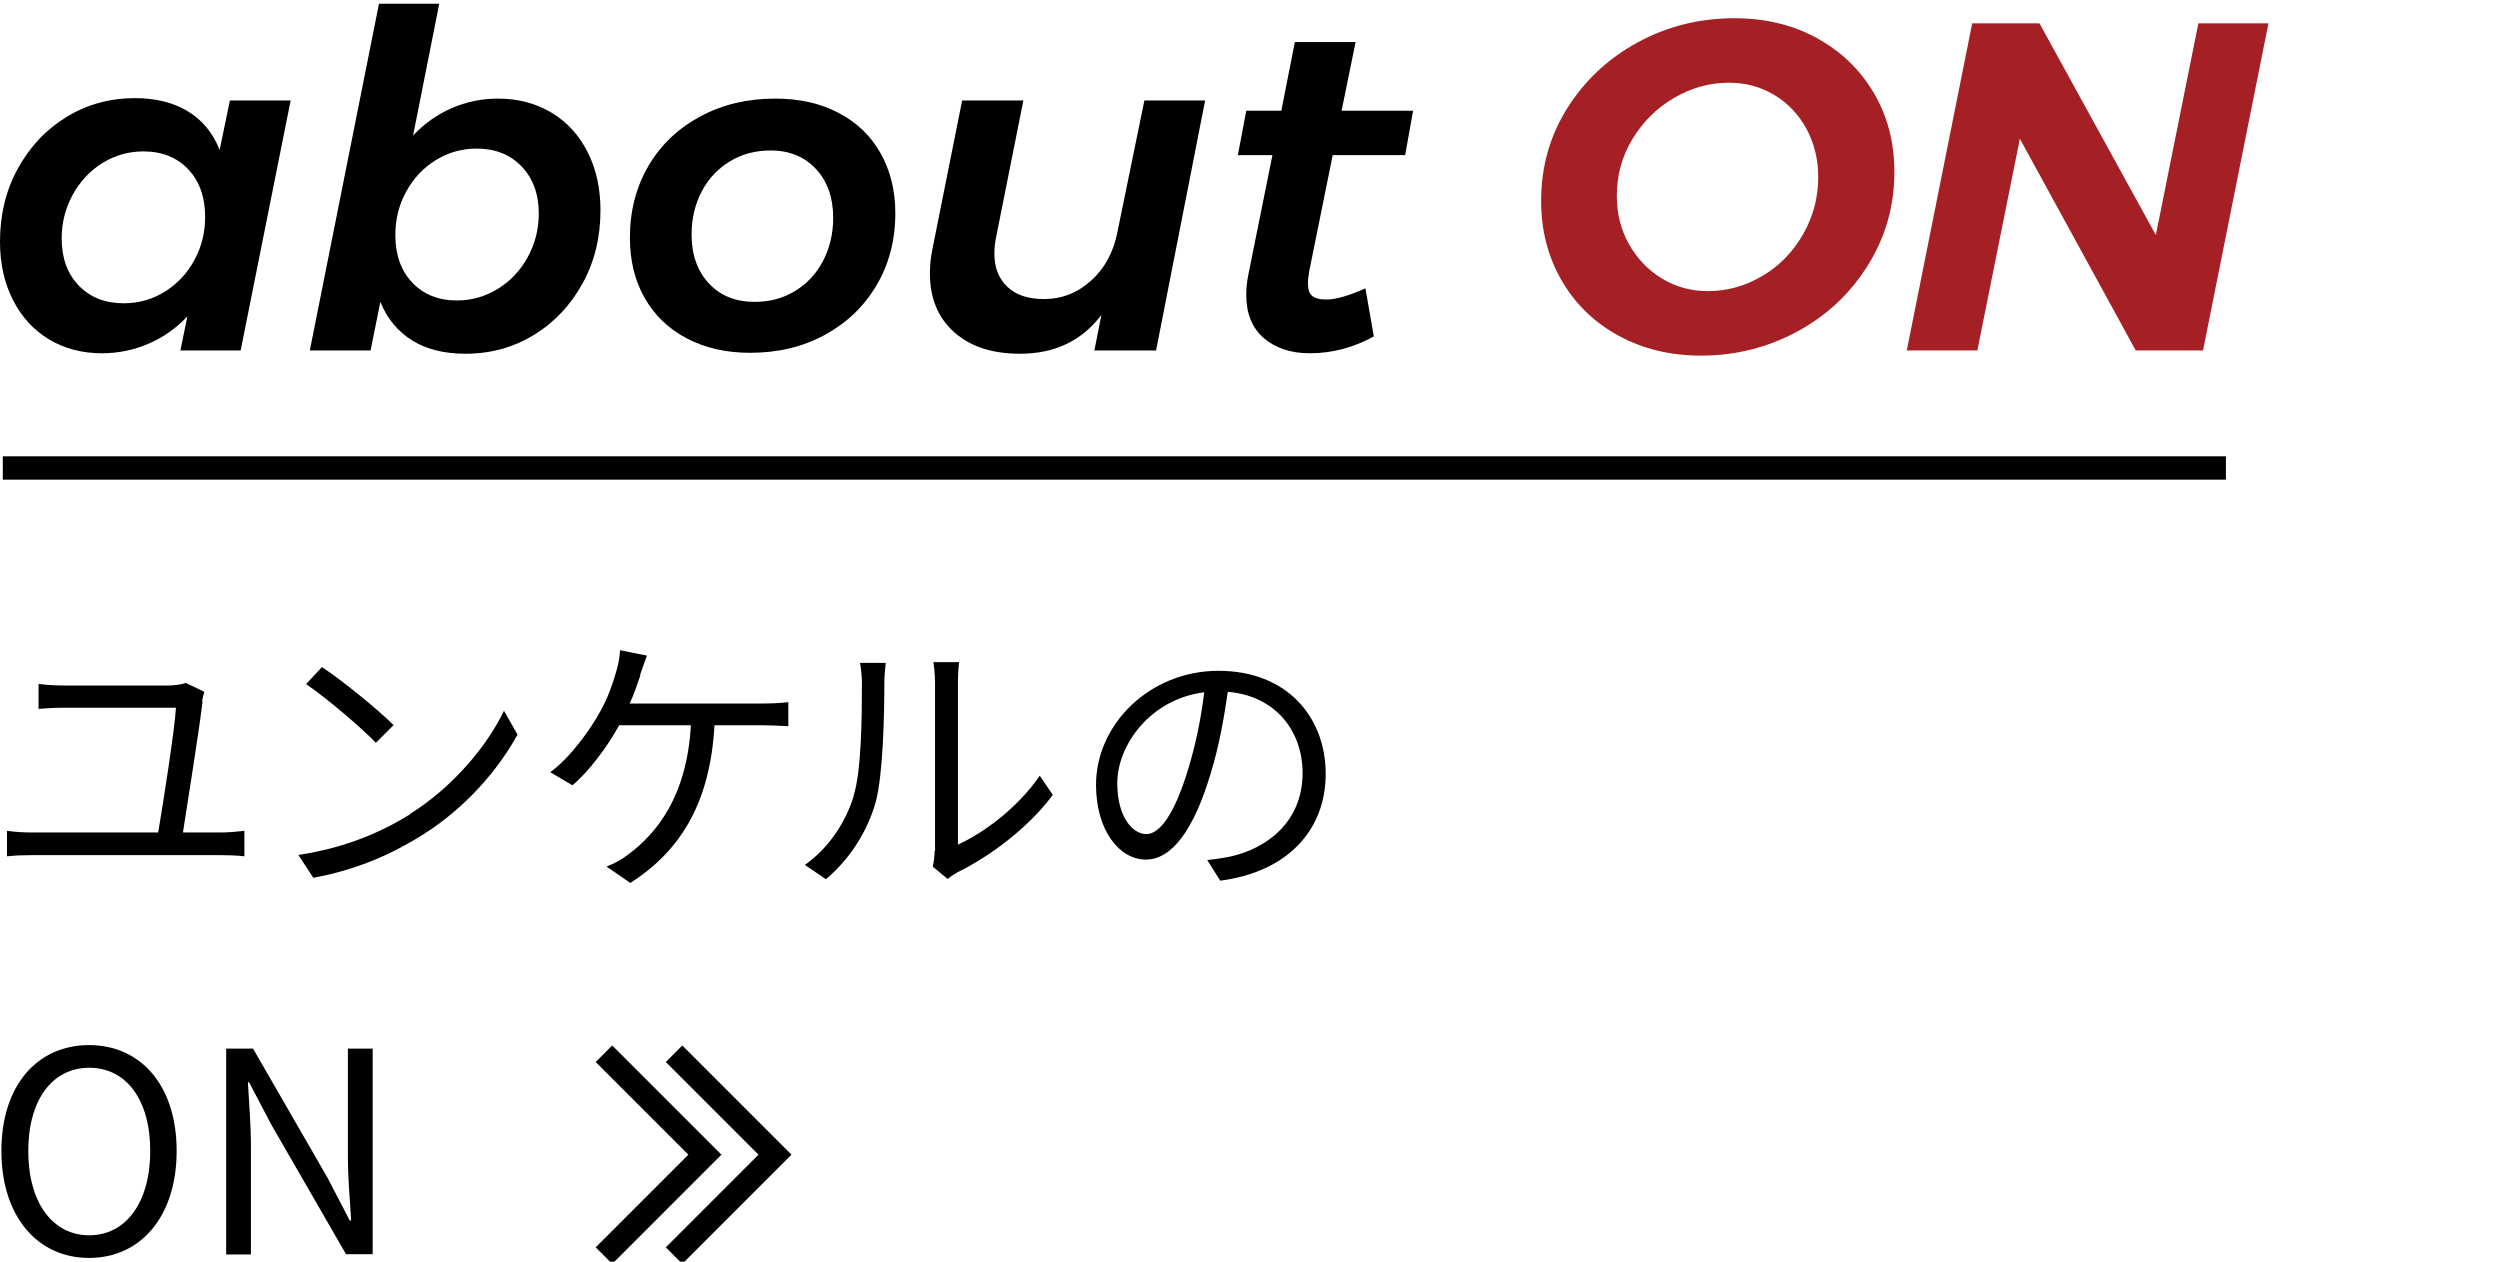
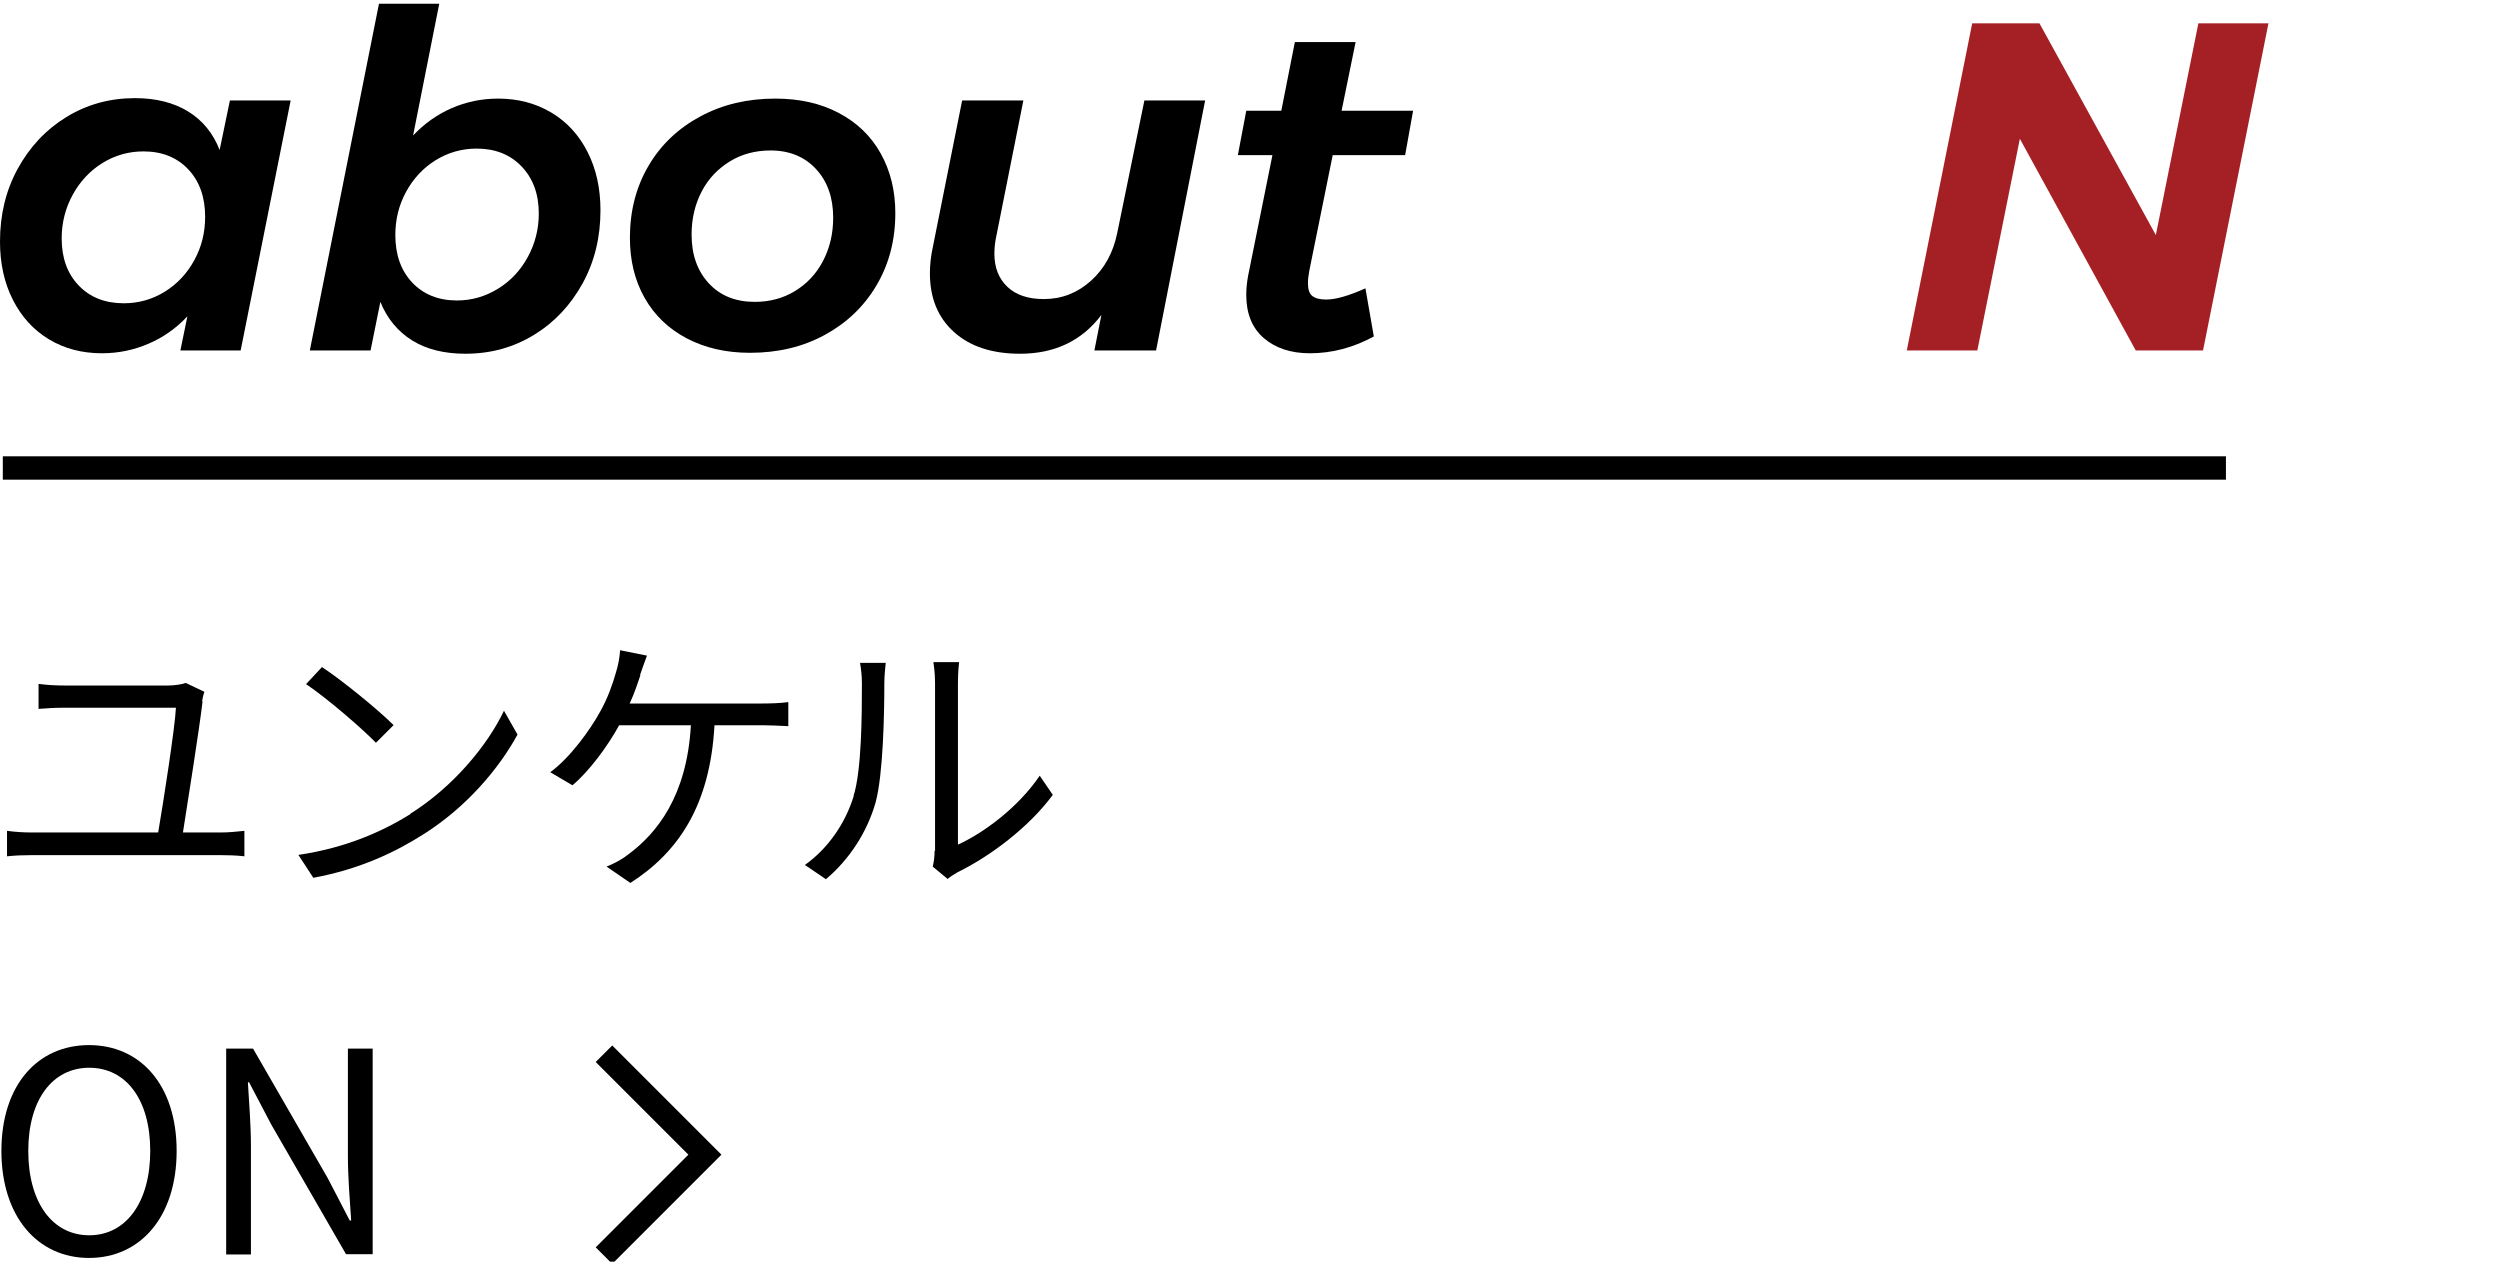
<svg xmlns="http://www.w3.org/2000/svg" id="_イヤー_1" viewBox="0 0 107 54">
  <defs>
    <style>.cls-1{fill:#a52025;}.cls-2{fill:none;stroke:#000;stroke-miterlimit:10;}</style>
  </defs>
  <g>
    <path d="M8.67,30.02c-.13,1.13-.64,4.33-.84,5.61h1.63c.36,0,.7-.04,1-.07v1.09c-.31-.04-.76-.05-1-.05H1.36c-.34,0-.68,.01-1.06,.05v-1.09c.36,.05,.72,.07,1.06,.07H6.77c.22-1.28,.72-4.5,.76-5.34H2.8c-.44,0-.77,.02-1.15,.05v-1.07c.36,.05,.74,.07,1.14,.07H7.21c.24,0,.6-.05,.74-.11l.8,.38c-.05,.12-.08,.3-.1,.4Z" />
    <path d="M17.56,34.83c1.85-1.16,3.31-2.94,4.01-4.41l.58,1.02c-.82,1.5-2.22,3.13-4.03,4.27-1.2,.76-2.71,1.49-4.71,1.86l-.64-.98c2.1-.31,3.66-1.04,4.8-1.75Zm-.71-3.8l-.76,.76c-.6-.62-2.1-1.91-2.99-2.51l.68-.73c.85,.56,2.39,1.81,3.06,2.48Z" />
    <path d="M27.41,28.9c-.12,.35-.26,.78-.46,1.21h5.66c.3,0,.78-.01,1.13-.06v1.03c-.38-.02-.85-.04-1.13-.04h-2.03c-.19,3.43-1.54,5.43-3.6,6.75l-1.02-.7c.34-.13,.71-.34,.97-.55,1.18-.89,2.47-2.46,2.64-5.5h-3.07c-.49,.9-1.3,1.99-2,2.57l-.95-.56c.86-.62,1.73-1.85,2.13-2.58,.34-.6,.55-1.22,.68-1.68,.1-.31,.16-.65,.18-.96l1.15,.23c-.1,.28-.22,.59-.3,.84Z" />
    <path d="M36.53,34.07c.35-1.09,.36-3.49,.36-4.82,0-.36-.04-.62-.08-.88h1.1c-.01,.14-.06,.5-.06,.86,0,1.33-.05,3.9-.37,5.1-.36,1.28-1.13,2.46-2.13,3.3l-.9-.61c1.01-.72,1.73-1.79,2.09-2.95Zm3.49,2.34v-7.18c0-.46-.06-.8-.07-.89h1.1c-.01,.08-.05,.43-.05,.89v6.92c1.1-.5,2.58-1.59,3.5-2.95l.56,.82c-1.03,1.4-2.7,2.64-4.09,3.32-.19,.11-.32,.2-.41,.28l-.64-.53c.05-.19,.08-.43,.08-.67Z" />
-     <path d="M52.23,37.7l-.56-.89c.38-.04,.76-.1,1.03-.16,1.54-.35,3.05-1.49,3.05-3.56,0-1.81-1.16-3.31-3.2-3.48-.16,1.12-.38,2.34-.72,3.45-.73,2.47-1.68,3.73-2.79,3.73s-2.13-1.22-2.13-3.2c0-2.6,2.31-4.88,5.24-4.88s4.59,1.98,4.59,4.41-1.66,4.2-4.5,4.57Zm-3.17-2c.56,0,1.2-.8,1.81-2.83,.3-1,.54-2.13,.67-3.24-2.3,.29-3.72,2.25-3.72,3.89,0,1.51,.7,2.18,1.24,2.18Z" />
    <path d="M.06,49.26c0-2.82,1.55-4.53,3.75-4.53s3.75,1.71,3.75,4.53-1.55,4.58-3.75,4.58S.06,52.07,.06,49.26Zm6.37,0c0-2.21-1.04-3.56-2.61-3.56s-2.61,1.36-2.61,3.56,1.03,3.61,2.61,3.61,2.61-1.42,2.61-3.61Z" />
    <path d="M9.68,44.88h1.15l3.2,5.55,.94,1.81h.06c-.06-.89-.14-1.87-.14-2.78v-4.58h1.06v8.8h-1.14l-3.2-5.55-.95-1.81h-.05c.05,.89,.13,1.82,.13,2.75v4.62h-1.06v-8.8Z" />
  </g>
  <g>
    <path d="M2.09,14.52c-.66-.4-1.17-.96-1.54-1.69s-.55-1.56-.55-2.49c0-1.15,.25-2.19,.76-3.12s1.2-1.67,2.08-2.21c.88-.54,1.86-.81,2.94-.81,.89,0,1.65,.19,2.27,.57s1.07,.93,1.35,1.65l.44-2.12h2.6l-2.14,10.7h-2.58l.3-1.46c-.48,.51-1.03,.9-1.66,1.17-.63,.27-1.29,.41-2,.41-.85,0-1.61-.2-2.27-.6Zm4.97-2.04c.53-.33,.95-.78,1.26-1.35,.31-.57,.46-1.18,.46-1.85,0-.84-.24-1.52-.72-2.03-.48-.51-1.12-.77-1.92-.77-.64,0-1.23,.17-1.76,.5-.53,.33-.96,.79-1.27,1.36-.31,.57-.47,1.19-.47,1.86,0,.84,.24,1.51,.73,2.02s1.13,.76,1.93,.76c.64,0,1.23-.17,1.76-.5Z" />
    <path d="M23.6,4.82c.67,.4,1.18,.96,1.55,1.69,.37,.73,.55,1.56,.55,2.49,0,1.15-.25,2.19-.76,3.12s-1.2,1.67-2.08,2.21c-.88,.54-1.86,.81-2.94,.81-.91,0-1.67-.19-2.28-.57-.61-.38-1.07-.93-1.36-1.65l-.42,2.08h-2.6L16.22,.16h2.58l-1.12,5.64c.48-.51,1.03-.9,1.65-1.17,.62-.27,1.28-.41,1.99-.41,.85,0,1.61,.2,2.28,.6Zm-4.96,2.04c-.53,.33-.95,.78-1.26,1.35-.31,.57-.46,1.18-.46,1.85,0,.84,.24,1.52,.72,2.03,.48,.51,1.12,.77,1.92,.77,.63,0,1.21-.17,1.75-.5,.54-.33,.97-.79,1.28-1.36,.31-.57,.47-1.19,.47-1.86,0-.84-.25-1.51-.74-2.02-.49-.51-1.13-.76-1.92-.76-.64,0-1.23,.17-1.76,.5Z" />
    <path d="M35.89,4.83c.78,.41,1.38,.98,1.8,1.73s.63,1.6,.63,2.56c0,1.16-.27,2.19-.81,3.1s-1.28,1.61-2.22,2.12c-.94,.51-2,.76-3.19,.76-1.03,0-1.93-.21-2.71-.62-.78-.41-1.38-.99-1.8-1.73s-.63-1.6-.63-2.57c0-1.16,.27-2.19,.8-3.09,.53-.9,1.27-1.6,2.22-2.11,.95-.51,2.01-.76,3.2-.76,1.03,0,1.93,.2,2.71,.61Zm-4.64,2.07c-.51,.31-.92,.73-1.21,1.28-.29,.55-.44,1.17-.44,1.86,0,.87,.25,1.56,.74,2.09,.49,.53,1.15,.79,1.96,.79,.64,0,1.21-.15,1.72-.46,.51-.31,.91-.73,1.2-1.28,.29-.55,.44-1.17,.44-1.86,0-.85-.24-1.55-.73-2.08s-1.14-.8-1.95-.8c-.64,0-1.22,.15-1.73,.46Z" />
    <path d="M40.83,14.21c-.69-.62-1.03-1.46-1.03-2.51,0-.36,.04-.73,.12-1.1l1.26-6.3h2.62l-1.18,5.92c-.04,.21-.06,.43-.06,.64,0,.6,.19,1.07,.56,1.42,.37,.35,.89,.52,1.56,.52,.76,0,1.43-.26,2.01-.78s.96-1.21,1.13-2.06l1.16-5.66h2.6l-2.1,10.7h-2.64l.3-1.52c-.84,1.11-2,1.66-3.48,1.66-1.2,0-2.14-.31-2.83-.93Z" />
    <path d="M56.04,11.58c-.04,.21-.06,.39-.06,.54,0,.27,.06,.45,.19,.55,.13,.1,.32,.15,.59,.15,.41,0,.97-.16,1.68-.48l.36,2.06c-.88,.48-1.79,.72-2.74,.72-.81,0-1.47-.22-1.97-.65s-.75-1.05-.75-1.85c0-.28,.03-.55,.08-.82l1.04-5.16h-1.48l.36-1.9h1.5l.58-2.94h2.6l-.6,2.94h3.06l-.34,1.9h-3.1l-1,4.94Z" />
-     <path class="cls-1" d="M77.76,1.63c1.04,.57,1.85,1.35,2.44,2.35,.59,1,.88,2.13,.88,3.38,0,1.44-.37,2.76-1.12,3.97-.75,1.21-1.75,2.16-3.02,2.85s-2.65,1.04-4.14,1.04c-1.32,0-2.5-.29-3.54-.86-1.04-.57-1.85-1.36-2.43-2.37s-.87-2.14-.87-3.39c0-1.45,.37-2.78,1.12-3.97,.75-1.19,1.75-2.13,3.02-2.82,1.27-.69,2.65-1.03,4.14-1.03,1.31,0,2.48,.28,3.52,.85Zm-6.11,2.56c-.74,.43-1.33,1.02-1.78,1.76-.45,.74-.67,1.55-.67,2.43,0,.76,.17,1.45,.52,2.07,.35,.62,.82,1.11,1.41,1.47s1.25,.54,1.97,.54c.83,0,1.6-.22,2.33-.65,.73-.43,1.31-1.03,1.74-1.78,.43-.75,.65-1.57,.65-2.45,0-.76-.17-1.45-.5-2.06-.33-.61-.79-1.1-1.37-1.45-.58-.35-1.23-.53-1.95-.53-.83,0-1.61,.22-2.35,.65Z" />
    <path class="cls-1" d="M94.09,1h3l-2.8,14h-2.88l-4.96-9.06-1.82,9.06h-3.02l2.8-14h2.88l4.98,9.06,1.82-9.06Z" />
  </g>
  <rect x=".12" y="19.53" width="95.15" height="1" />
  <g>
    <polyline class="cls-2" points="25.85 45.1 30.17 49.42 25.85 53.74" />
-     <polyline class="cls-2" points="28.85 45.1 33.17 49.42 28.85 53.74" />
  </g>
</svg>